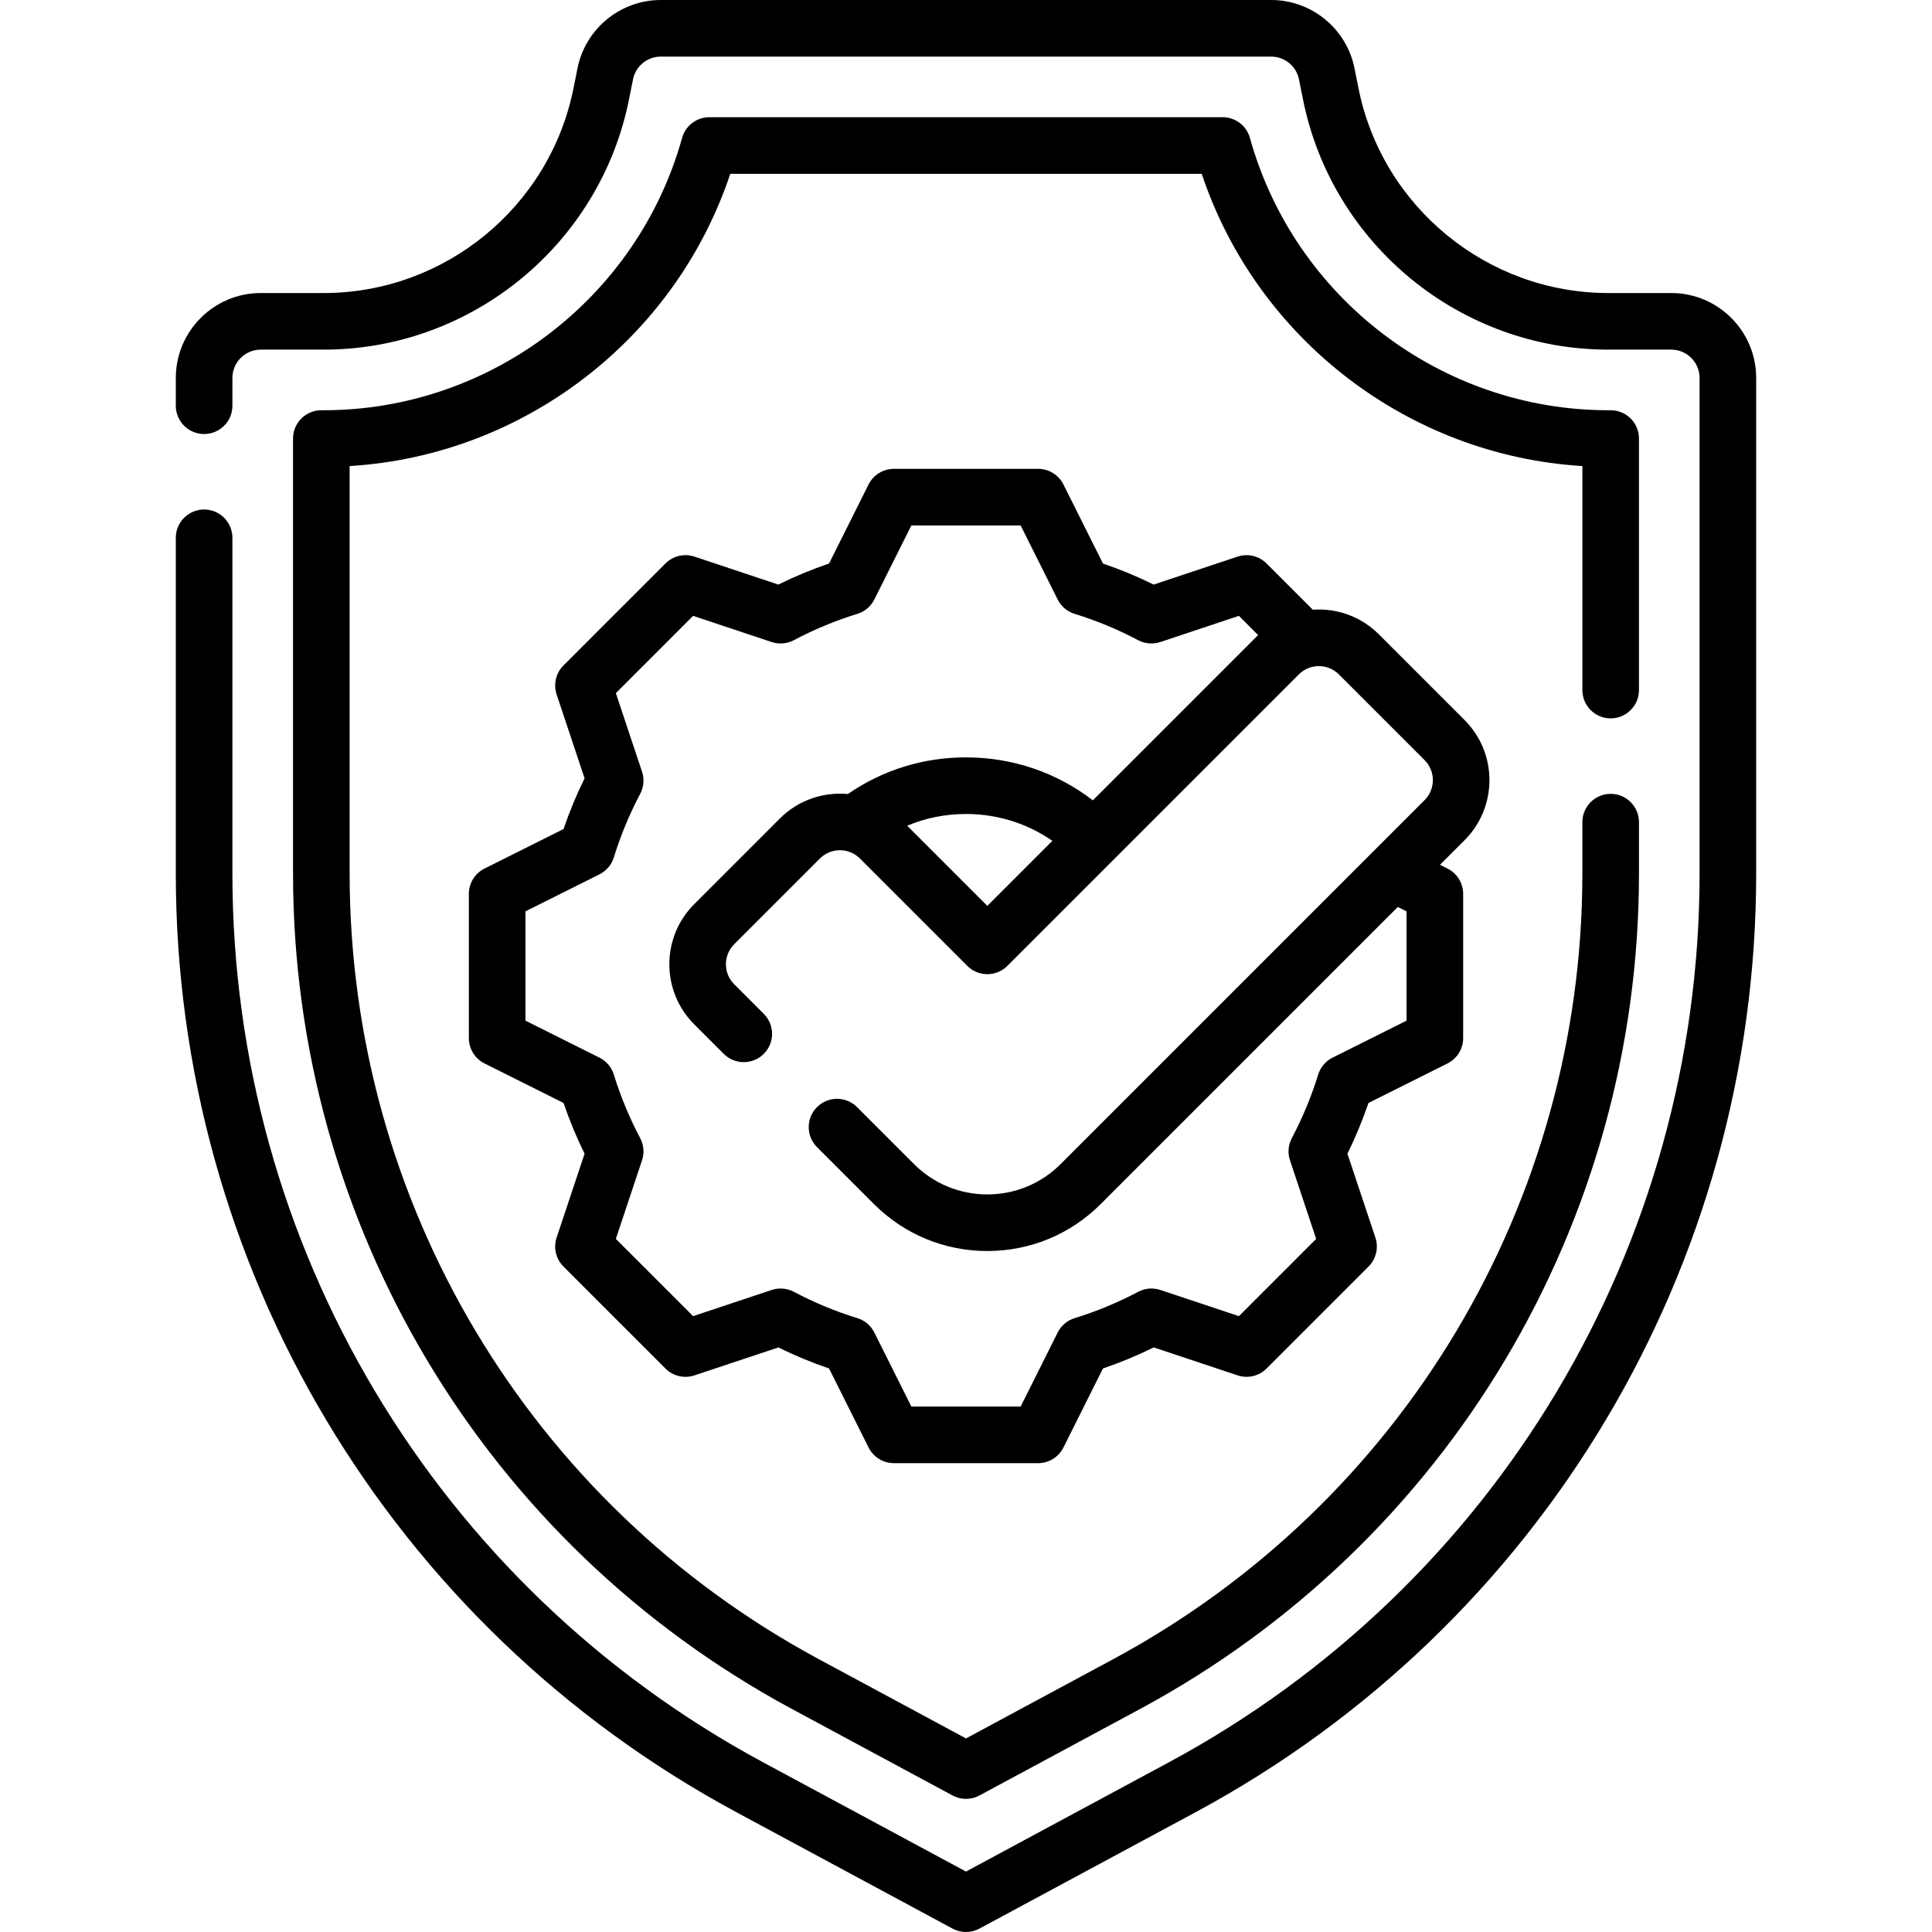
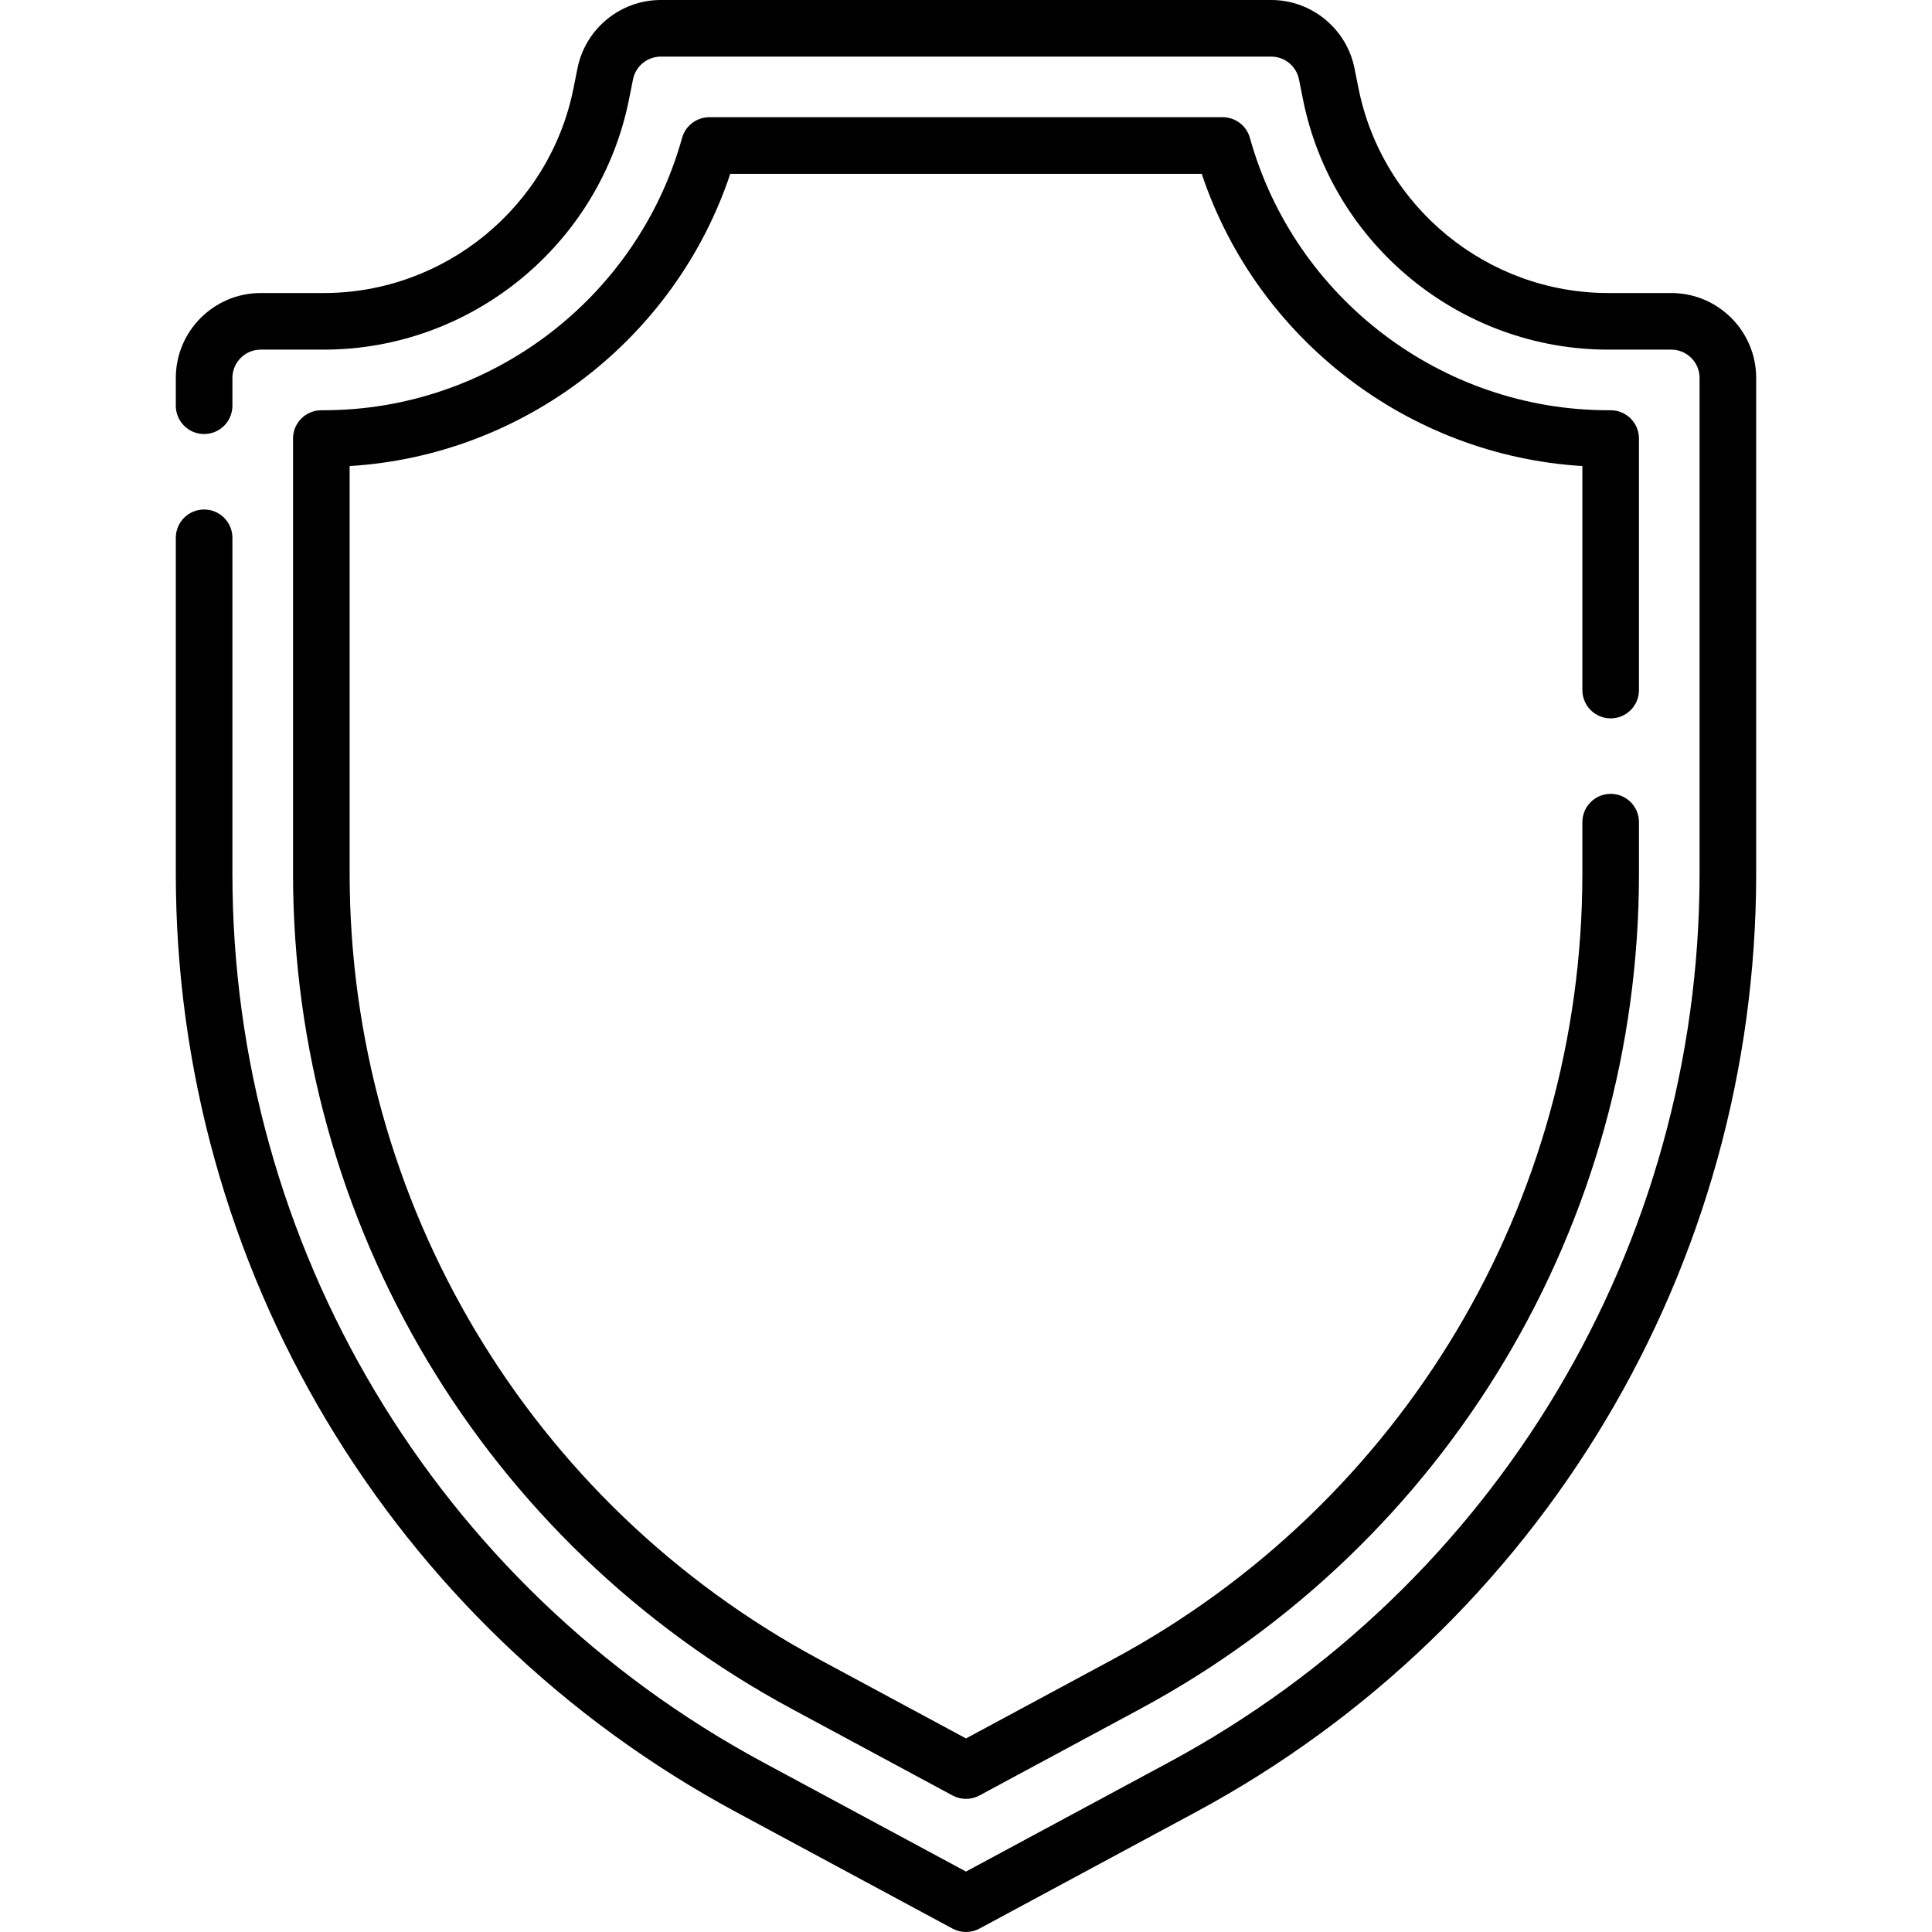
<svg xmlns="http://www.w3.org/2000/svg" width="512" viewBox="0 0 512 512" height="512" data-sanitized-enable-background="new 0 0 512 512" id="Capa_1">
  <g>
-     <path d="m388.136 190.832-22.715-22.716c-4.776-4.776-11.144-6.981-17.516-6.534l-12.26-12.26c-2.009-2.009-4.981-2.709-7.675-1.812l-22.227 7.409c-4.353-2.145-8.854-4.011-13.444-5.574l-10.475-20.949c-1.271-2.541-3.867-4.146-6.708-4.146h-38.23c-2.841 0-5.438 1.605-6.708 4.146l-10.475 20.949c-4.59 1.562-9.091 3.429-13.444 5.574l-22.227-7.409c-2.695-.898-5.667-.197-7.675 1.812l-27.033 27.034c-2.009 2.009-2.71 4.98-1.812 7.675l7.409 22.227c-2.145 4.354-4.011 8.855-5.574 13.444l-20.949 10.475c-2.541 1.27-4.146 3.867-4.146 6.708v38.231c0 2.841 1.605 5.438 4.146 6.708l20.949 10.475c1.562 4.59 3.429 9.091 5.574 13.444l-7.409 22.227c-.898 2.695-.197 5.666 1.812 7.675l27.033 27.033c2.009 2.009 4.98 2.709 7.675 1.812l22.227-7.409c4.353 2.145 8.854 4.012 13.445 5.574l10.475 20.949c1.271 2.541 3.867 4.146 6.708 4.146h38.23c2.841 0 5.438-1.605 6.708-4.146l10.475-20.949c4.59-1.562 9.092-3.429 13.445-5.574l22.227 7.409c2.693.896 5.667.196 7.675-1.812l27.033-27.033c2.009-2.009 2.71-4.98 1.812-7.675l-7.409-22.227c2.145-4.353 4.011-8.854 5.574-13.444l20.949-10.475c2.541-1.271 4.146-3.867 4.146-6.708v-38.231c0-2.841-1.605-5.438-4.146-6.708l-1.995-.997 6.527-6.527c8.771-8.775 8.771-23.049-.002-31.821zm-15.386 50.688v28.96l-19.613 9.807c-1.833.916-3.21 2.542-3.813 4.5-1.787 5.8-4.135 11.464-6.979 16.835-.959 1.812-1.135 3.937-.487 5.881l6.937 20.812-20.478 20.478-20.812-6.938c-1.945-.648-4.07-.472-5.882.487-5.371 2.845-11.035 5.193-16.835 6.98-1.958.603-3.583 1.981-4.5 3.813l-9.807 19.613h-28.96l-9.807-19.613c-.916-1.833-2.542-3.21-4.5-3.813-5.8-1.787-11.464-4.135-16.835-6.98-1.812-.96-3.939-1.136-5.882-.487l-20.812 6.938-20.478-20.478 6.937-20.812c.648-1.945.472-4.07-.487-5.881-2.844-5.372-5.193-11.036-6.979-16.835-.603-1.958-1.981-3.583-3.813-4.5l-19.613-9.807v-28.96l19.613-9.807c1.833-.916 3.21-2.542 3.813-4.5 1.787-5.799 4.135-11.463 6.979-16.835.959-1.812 1.135-3.937.487-5.881l-6.937-20.812 20.478-20.479 20.812 6.938c1.943.647 4.07.473 5.881-.487 5.372-2.844 11.036-5.193 16.835-6.979 1.958-.603 3.583-1.981 4.5-3.813l9.807-19.613h28.96l9.807 19.613c.916 1.833 2.542 3.21 4.5 3.813 5.8 1.787 11.464 4.135 16.835 6.979 1.812.959 3.937 1.135 5.881.487l20.812-6.938 5.098 5.098-43.793 43.793c-9.601-7.386-21.296-11.385-33.62-11.385-11.333 0-22.089 3.348-31.313 9.715-6.44-.598-13.09 1.562-18.01 6.482l-22.716 22.716c-8.772 8.773-8.772 23.047 0 31.82l7.842 7.841c2.93 2.93 7.677 2.929 10.607 0 2.929-2.929 2.928-7.678 0-10.606l-7.842-7.842c-2.924-2.924-2.924-7.683 0-10.607l22.716-22.715c2.925-2.924 7.683-2.924 10.607 0l28.459 28.459c2.929 2.929 7.678 2.929 10.606 0l77.251-77.251c2.925-2.924 7.669-2.937 10.606 0l22.716 22.716c2.924 2.924 2.924 7.683 0 10.607l-96.432 96.432c-5.194 5.194-12.1 8.055-19.445 8.055s-14.251-2.861-19.446-8.055l-15.084-15.084c-2.929-2.929-7.678-2.929-10.606 0-2.929 2.929-2.929 7.678 0 10.606l15.084 15.084c8.027 8.027 18.7 12.448 30.052 12.448s22.025-4.421 30.052-12.448l78.724-78.724zm-93.863-18.69-17.234 17.234-21.24-21.24c4.879-2.052 10.141-3.112 15.587-3.112 8.302-.001 16.212 2.49 22.887 7.118z" />
    <path d="m442.906 77.656h-16.702c-32.064 0-59.901-22.821-66.189-54.263l-1.062-5.306c-2.096-10.48-11.374-18.087-22.062-18.087h-161.782c-10.688 0-19.967 7.607-22.063 18.087l-1.062 5.307c-6.288 31.441-34.125 54.262-66.189 54.262h-16.701c-12.407 0-22.5 10.093-22.5 22.5v7.366c0 4.142 3.358 7.5 7.5 7.5s7.5-3.358 7.5-7.5v-7.366c0-4.136 3.364-7.5 7.5-7.5h16.702c39.19 0 73.212-27.892 80.898-66.32l1.062-5.307c.699-3.494 3.792-6.029 7.354-6.029h161.781c3.562 0 6.655 2.536 7.354 6.029l1.062 5.306c7.686 38.429 41.708 66.321 80.898 66.321h16.702c4.136 0 7.5 3.364 7.5 7.5v131.369c0 98.554-53.905 188.802-140.678 235.526l-53.729 28.931-53.728-28.931c-86.773-46.724-140.678-136.972-140.678-235.526v-89.003c0-4.142-3.358-7.5-7.5-7.5s-7.5 3.358-7.5 7.5v89.003c0 104.08 56.928 199.389 148.567 248.733l57.284 30.845c2.22 1.195 4.892 1.195 7.111 0l57.284-30.845c91.639-49.344 148.567-144.653 148.567-248.733v-131.369c-.001-12.406-10.094-22.5-22.501-22.5z" />
    <path d="m426.844 190.378c4.142 0 7.5-3.358 7.5-7.5v-66.66c0-4.142-3.358-7.5-7.5-7.5h-.64c-44.093 0-83.143-29.676-94.962-72.166-.902-3.245-3.857-5.49-7.226-5.49h-136.033c-3.368 0-6.323 2.245-7.226 5.49-11.818 42.49-50.868 72.166-94.961 72.166h-.64c-4.142 0-7.5 3.358-7.5 7.5v115.307c0 92.636 50.668 177.465 132.231 221.383l42.557 22.916c2.22 1.195 4.892 1.195 7.111 0l42.557-22.916c81.563-43.918 132.231-128.748 132.231-221.383v-13.647c0-4.142-3.358-7.5-7.5-7.5s-7.5 3.358-7.5 7.5v13.647c0 87.109-47.645 166.878-124.342 208.176l-39.001 21.002-39.001-21.001c-76.698-41.299-124.343-121.067-124.343-208.177v-108.015c46.05-2.803 86.246-33.612 100.874-77.448h124.939c14.628 43.836 54.825 74.645 100.875 77.448v59.368c0 4.143 3.358 7.5 7.5 7.5z" />
  </g>
</svg>